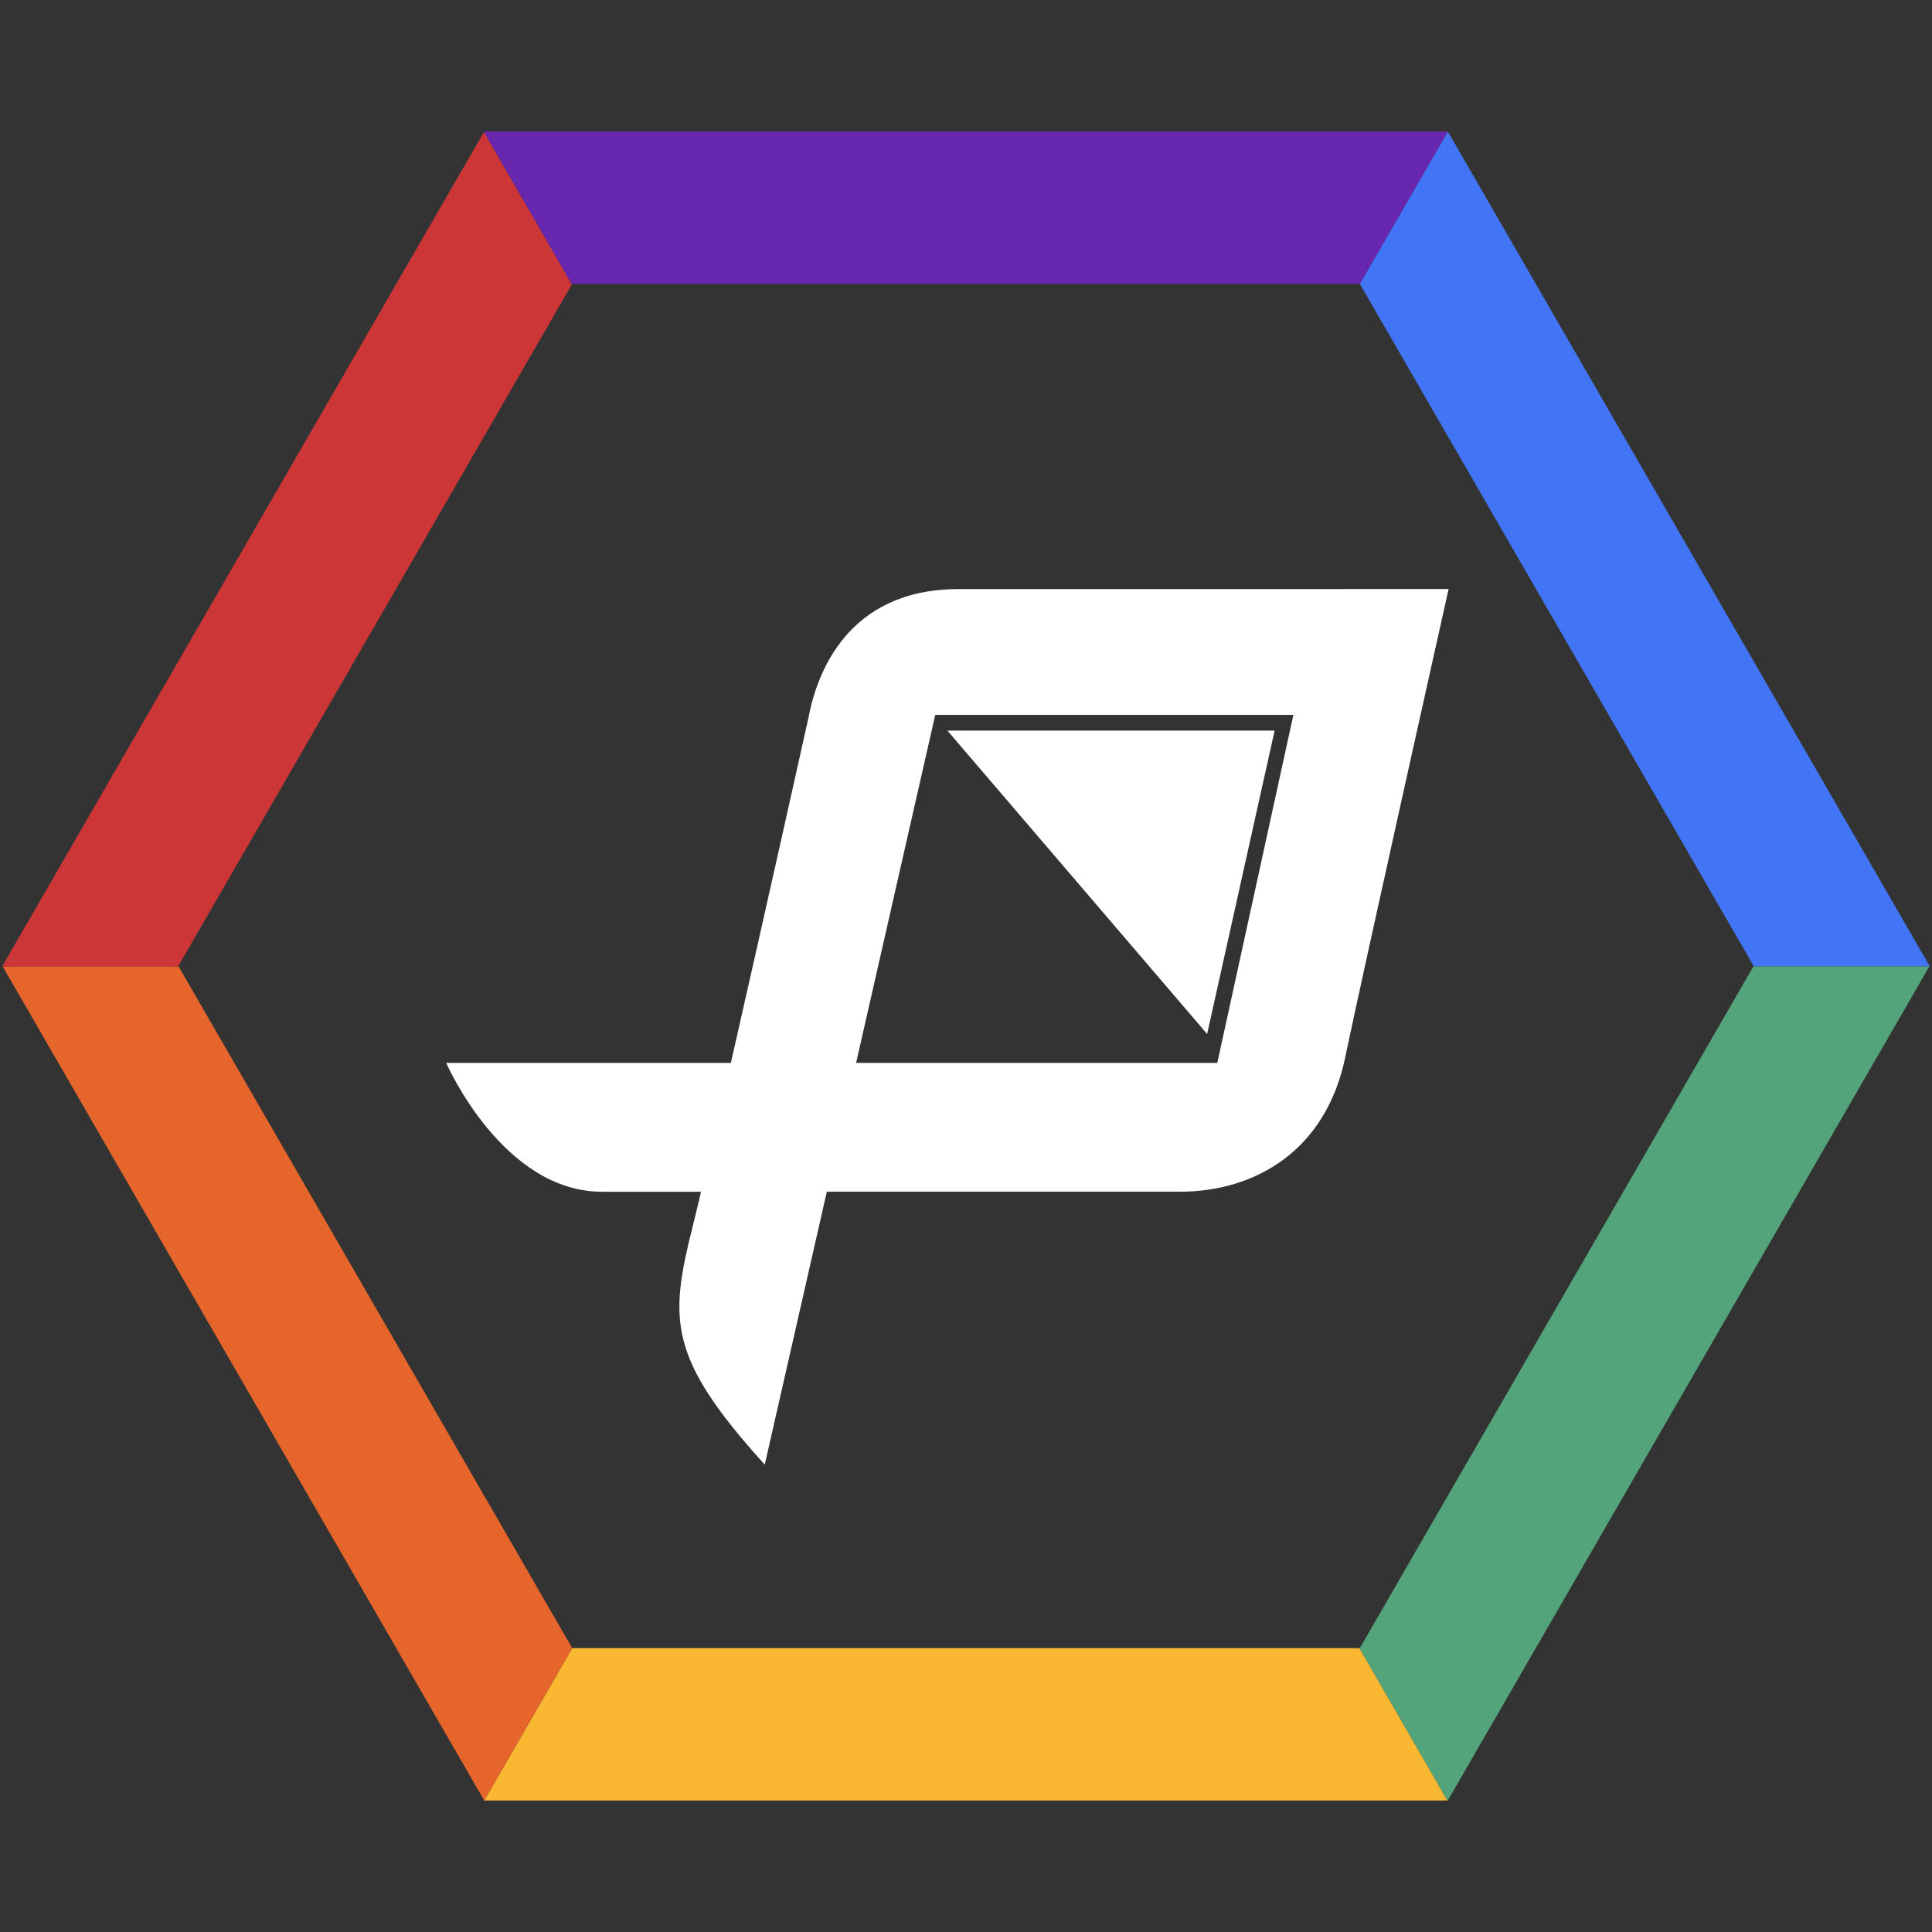
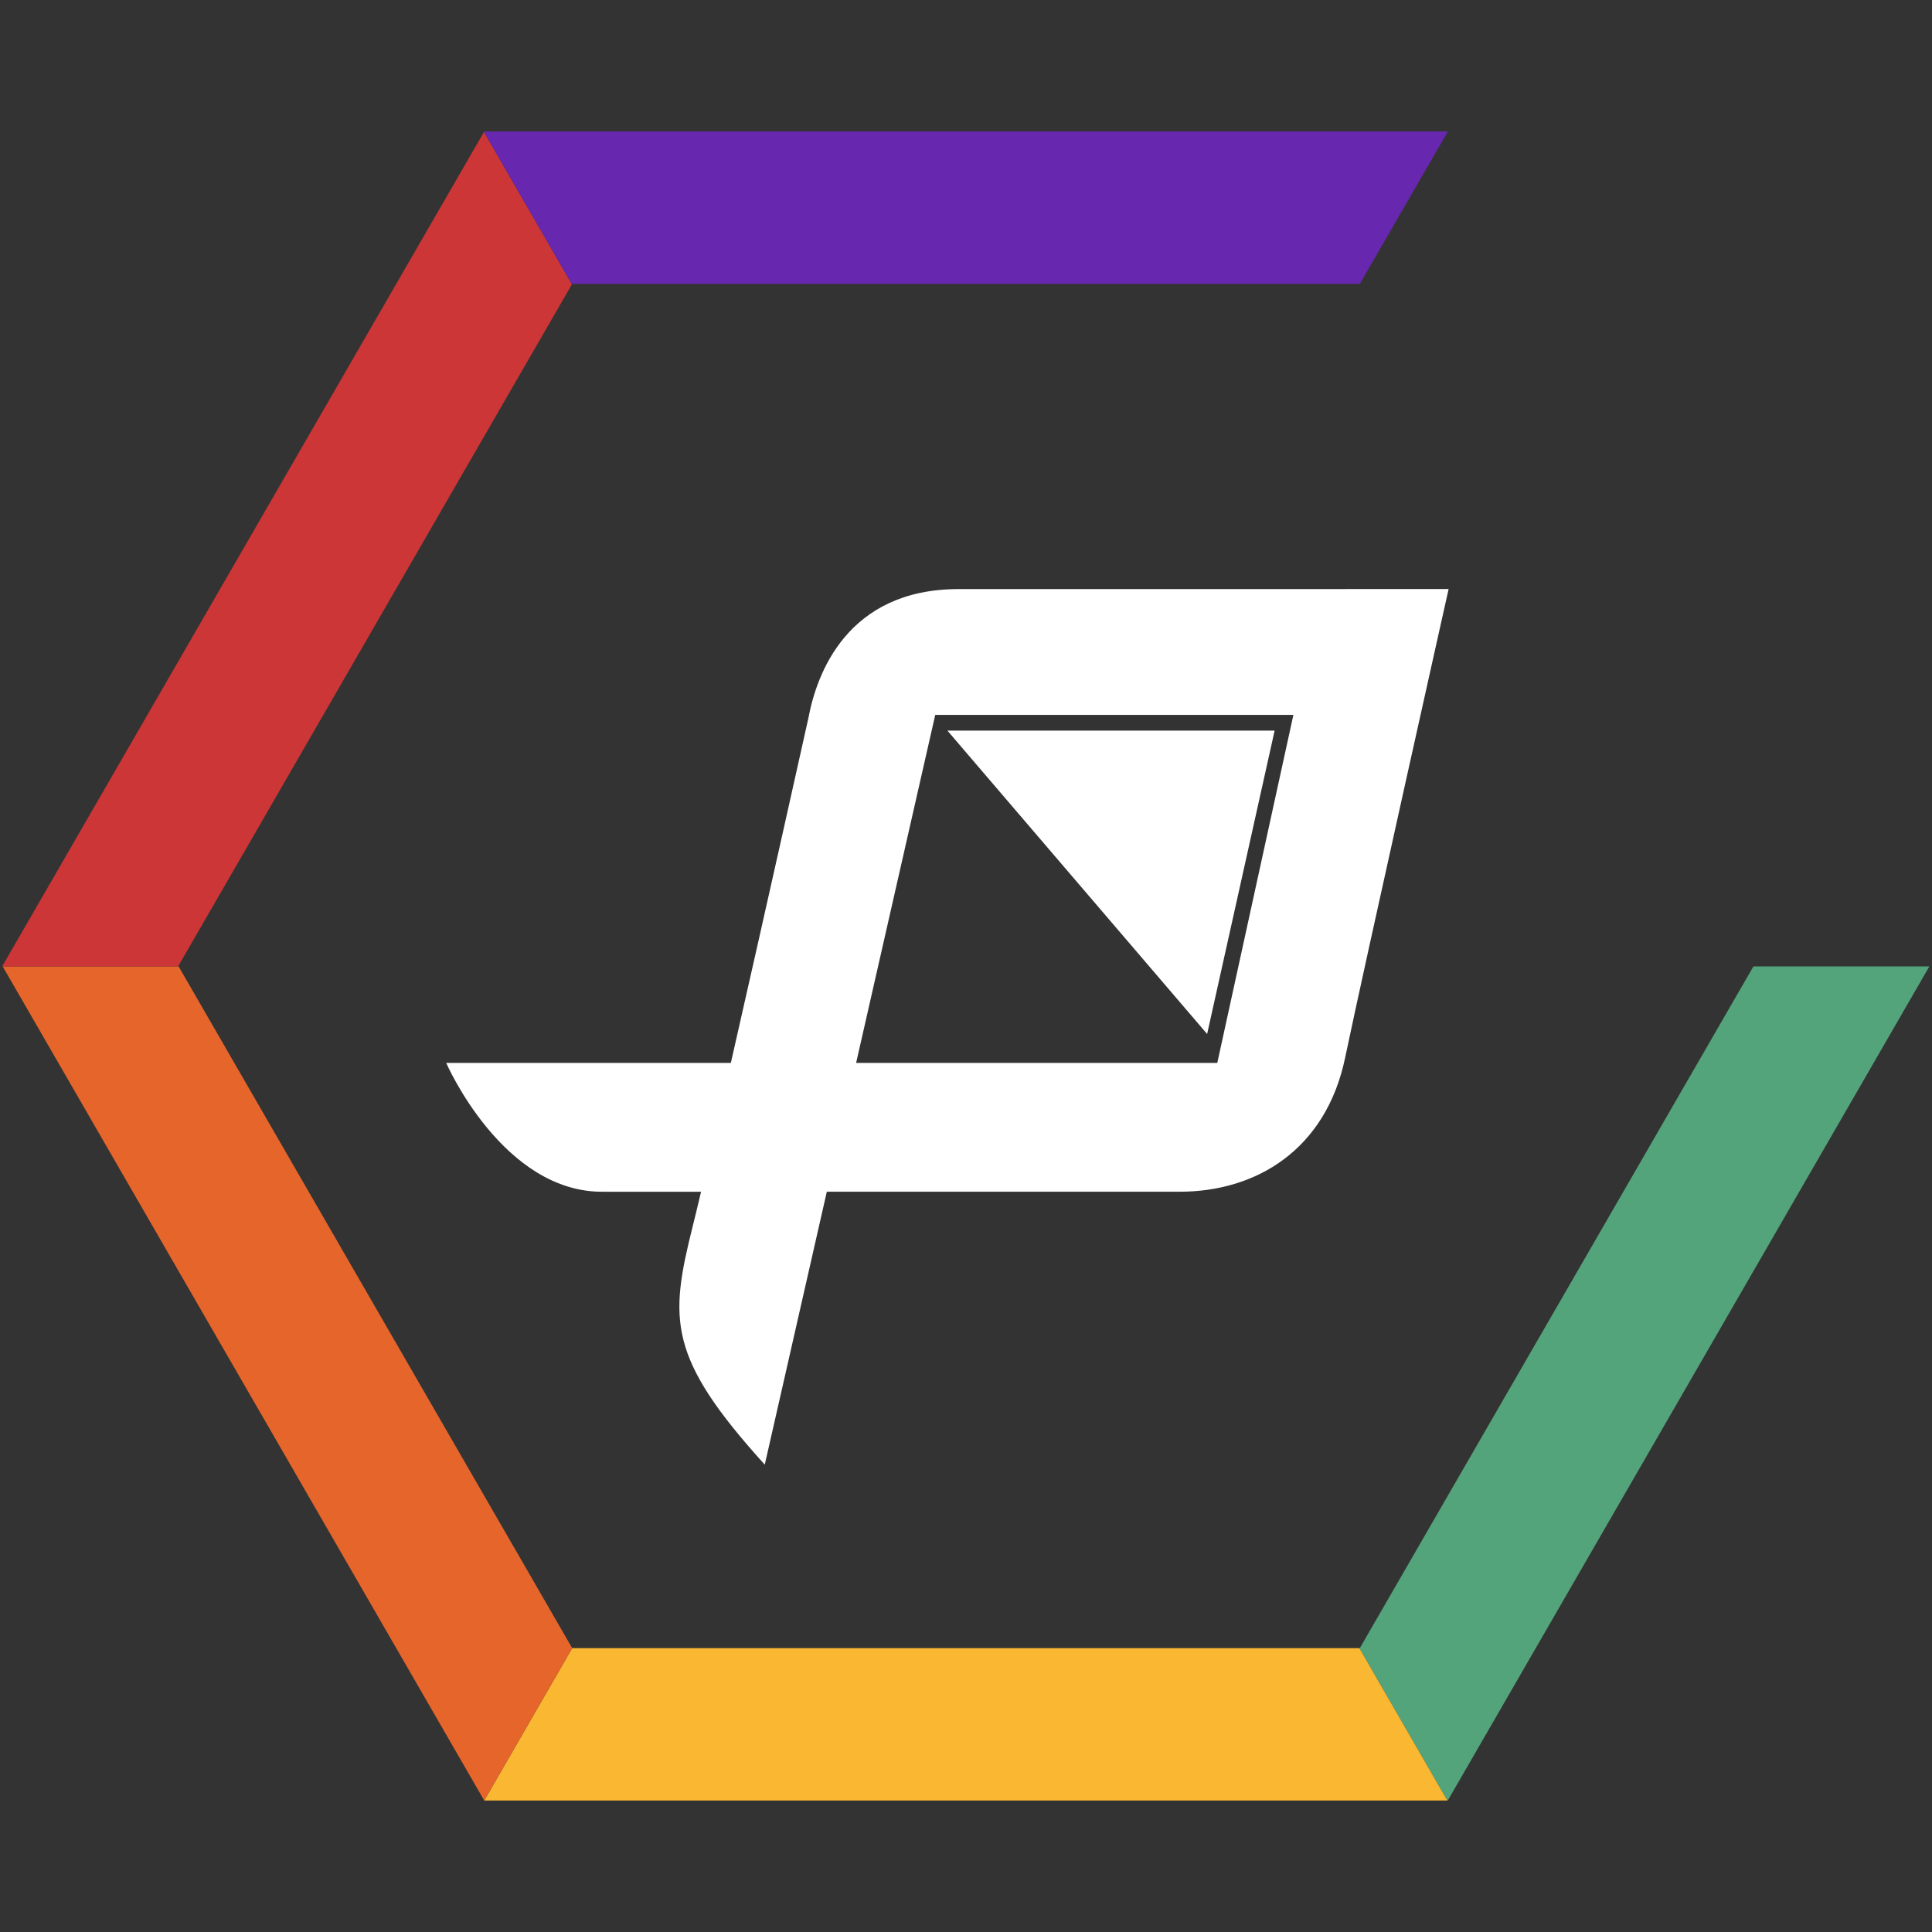
<svg xmlns="http://www.w3.org/2000/svg" id="Layer_1" x="0px" y="0px" width="100px" height="100px" viewBox="0 0 100 100" style="enable-background:new 0 0 100 100;" xml:space="preserve">
  <rect x="0" y="0" width="100" height="100" fill="#333333" stroke="none" />
  <style type="text/css">
	.st0{fill:#4275F5;}
	.st1{fill:#53A47B;}
	.st2{fill:#F9B732;}
	.st3{fill:#E6652B;}
	.st4{fill:#CC3636;}
	.st5{fill:#6727AF;}
	.st6{fill:#FFFFFF;}
</style>
  <g id="Artwork_1_1_">
    <g id="Artwork_1_4_">
      <g id="Artwork_1_5_">
        <g>
          <g>
-             <polygon class="st0" points="99.876,50 99.862,50.022 90.756,50.022 90.768,50 70.385,14.694 74.939,6.808      " />
            <polygon class="st1" points="99.862,50.022 74.937,93.194 74.914,93.194 70.36,85.306 70.384,85.306 90.756,50.022      " />
            <polygon class="st2" points="74.914,93.194 25.063,93.194 29.616,85.306 70.36,85.306      " />
            <polygon class="st3" points="29.616,85.306 25.063,93.194 0.138,50.022 9.244,50.022      " />
            <polygon class="st4" points="9.232,50 9.244,50.022 0.138,50.022 0.124,50 25.051,6.829 29.603,14.715      " />
            <polygon class="st5" points="74.939,6.808 70.385,14.694 29.616,14.694 29.603,14.715 25.051,6.829 25.063,6.806 74.937,6.806             " />
            <g>
              <path class="st6" d="M49.616,30.491c-5.777,0-7.352,4.411-7.772,6.669c0,0-2.219,9.972-4.015,17.855H23.095        c0,0,2.941,6.774,8.192,6.669h5c-0.171,0.722-0.317,1.328-0.432,1.785c-1.208,4.832-1.313,6.774,3.729,12.341l3.212-14.127        h18.267c3.938,0,7.562-2.153,8.56-6.932c0.998-4.779,5.357-24.262,5.357-24.262S55.392,30.491,49.616,30.491z M63.007,55.015        H44.313l4.095-18.013h18.538L63.007,55.015z" />
              <polygon class="st6" points="65.974,37.817 49.038,37.817 62.481,53.519       " />
            </g>
          </g>
        </g>
      </g>
    </g>
  </g>
</svg>